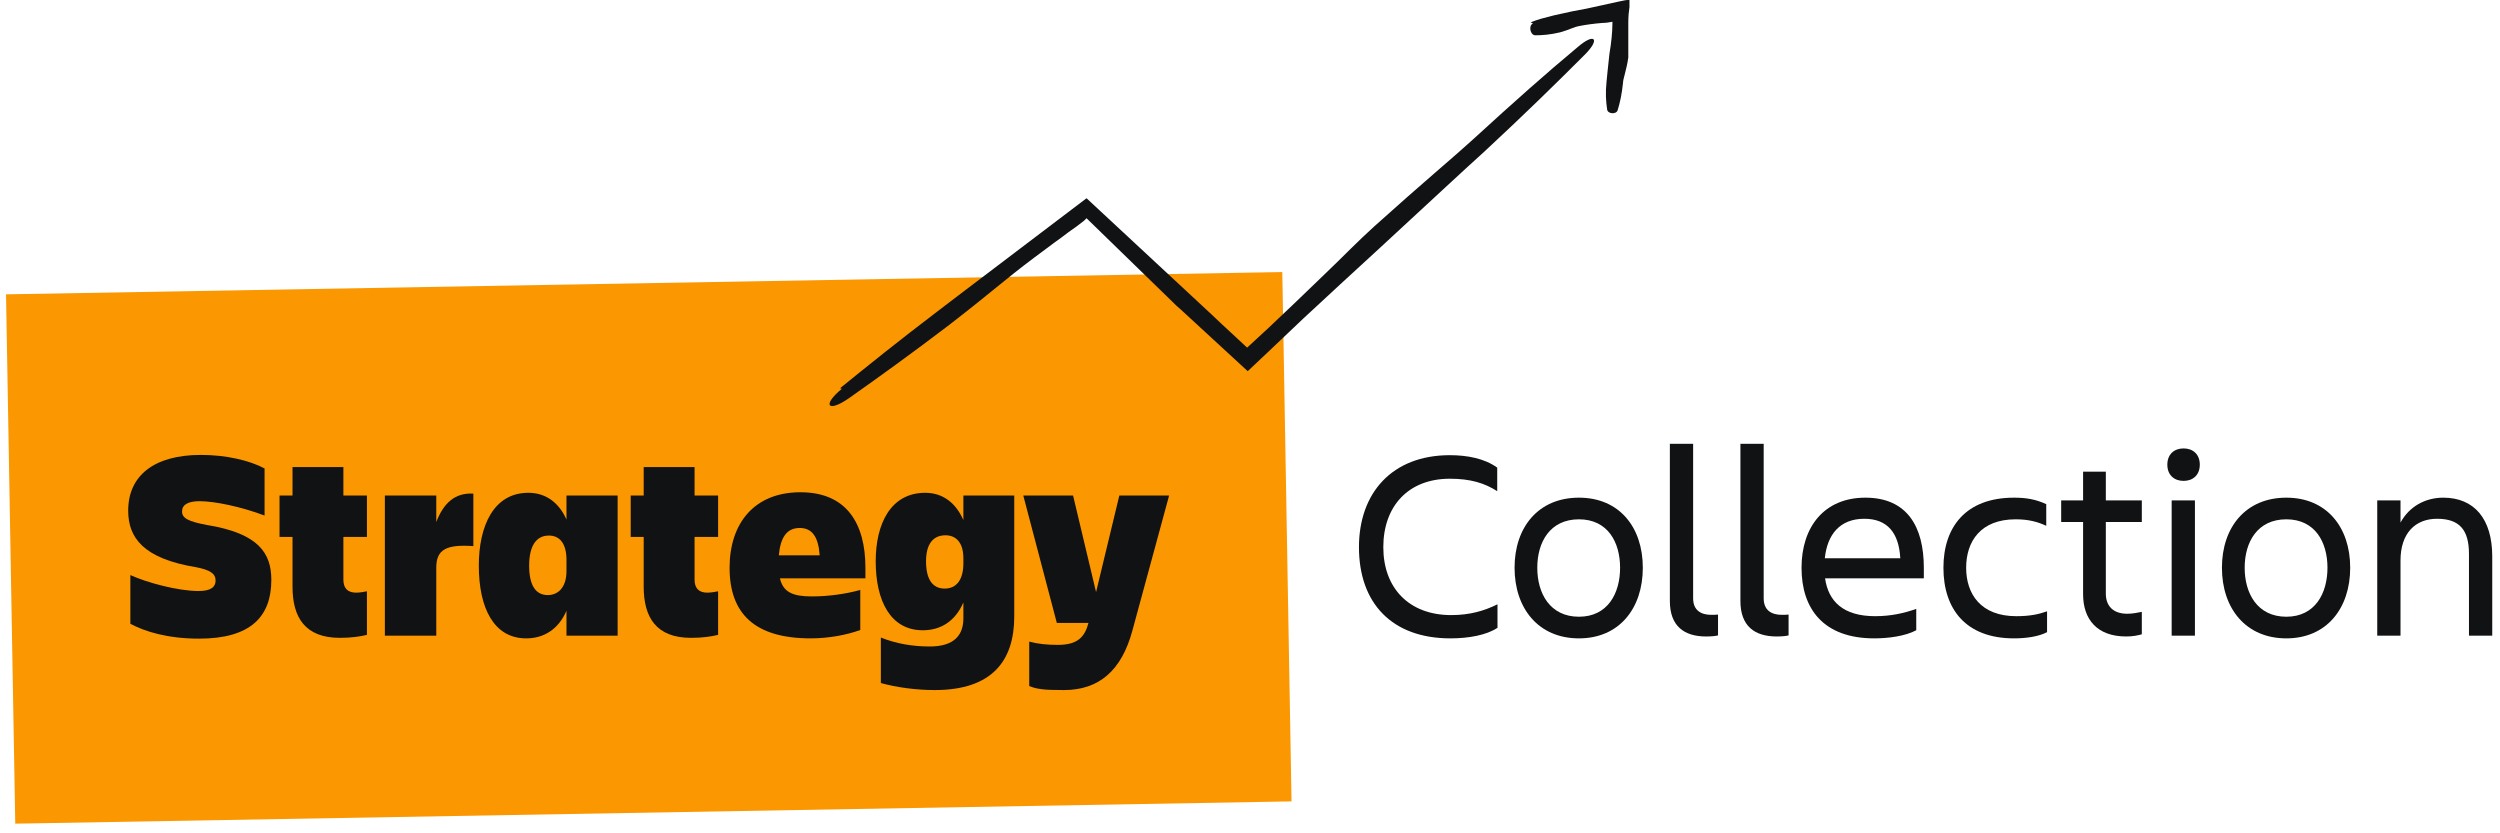
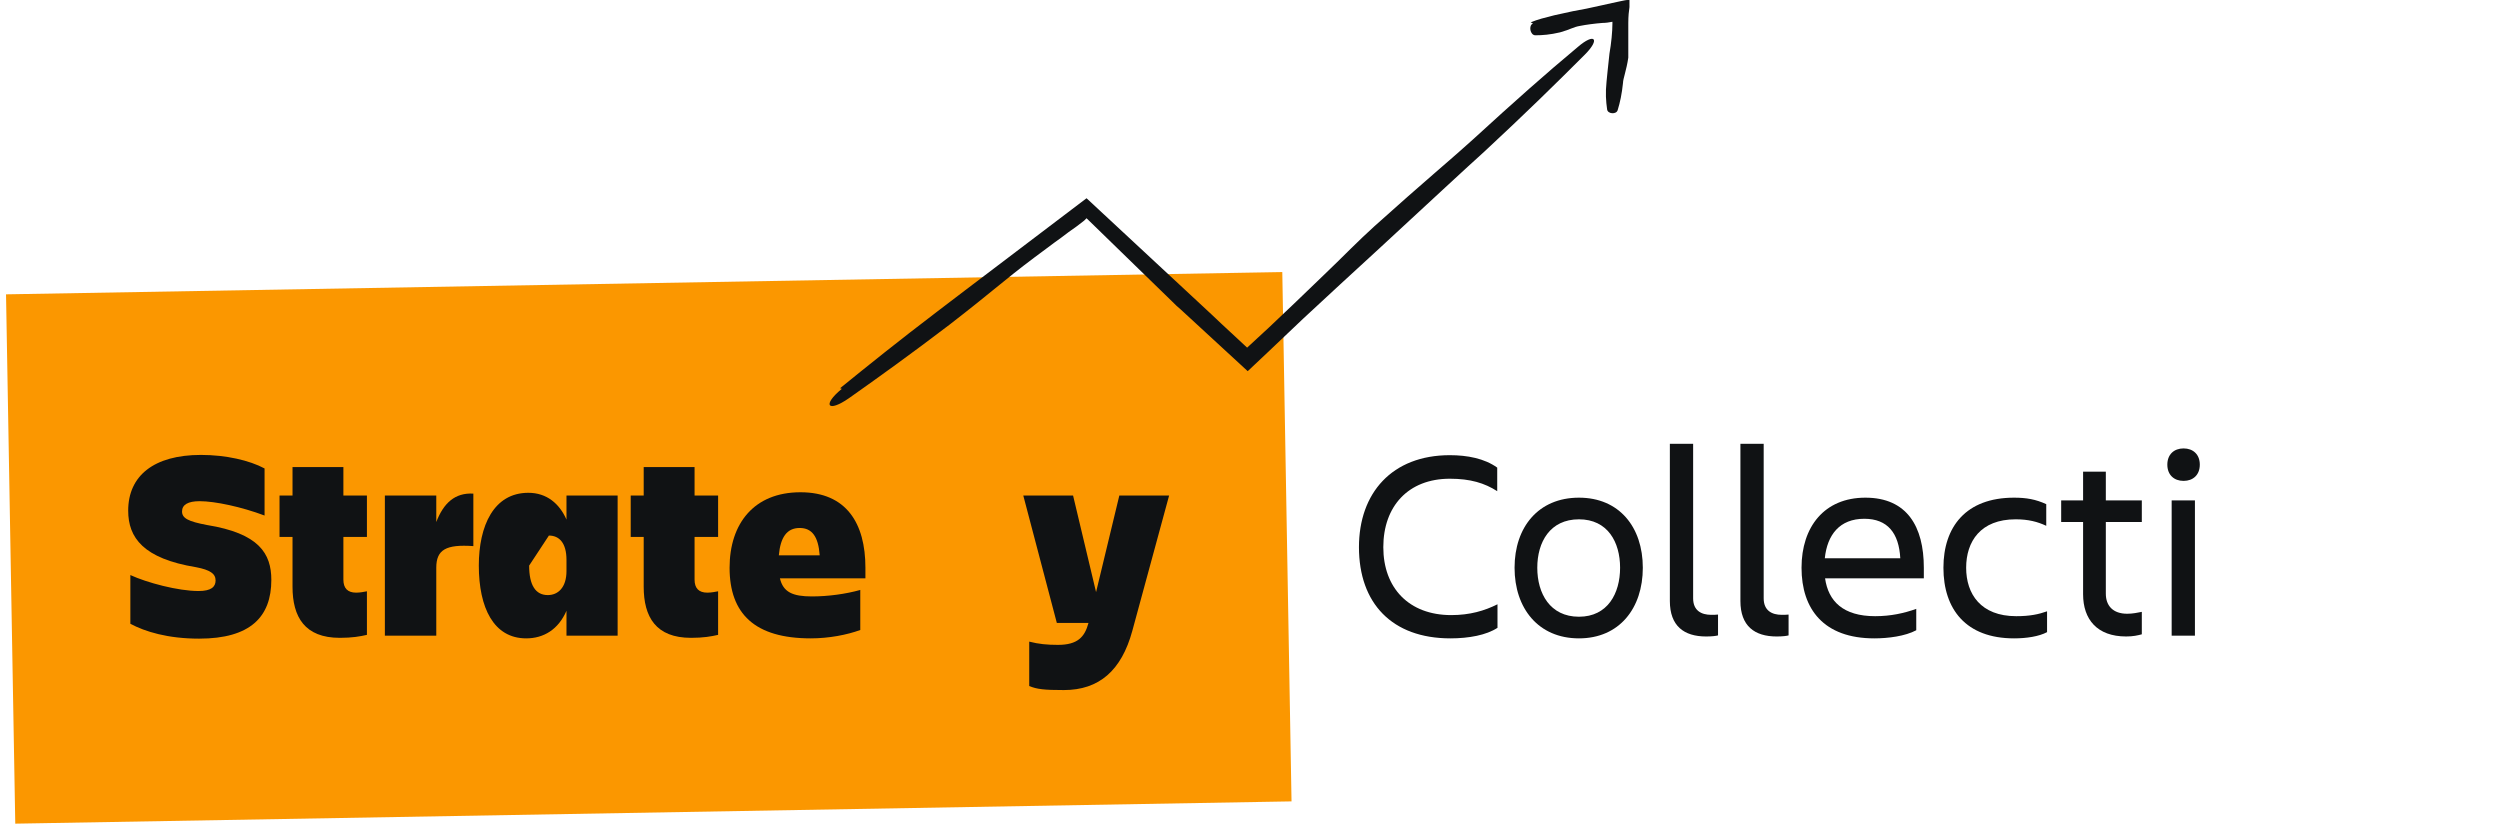
<svg xmlns="http://www.w3.org/2000/svg" width="387" height="129" viewBox="0 0 387 129" fill="none">
-   <path d="M385.799 86.128V98.401H382.197V85.751C382.197 81.981 380.689 80.306 377.254 80.306C373.903 80.306 371.599 82.526 371.599 86.756V98.401H367.997V77.457H371.599V80.892C372.94 78.421 375.411 77.039 378.217 77.039C383.034 77.039 385.799 80.348 385.799 86.128Z" fill="#101214" />
-   <path d="M353.925 98.82C347.642 98.82 343.956 94.17 343.956 87.887C343.956 81.604 347.642 77.039 353.925 77.039C360.167 77.039 363.811 81.604 363.811 87.887C363.811 94.17 360.167 98.82 353.925 98.82ZM353.925 80.39C349.444 80.39 347.475 83.908 347.475 87.887C347.475 91.867 349.444 95.469 353.925 95.469C358.365 95.469 360.292 91.867 360.292 87.887C360.292 83.908 358.365 80.39 353.925 80.39Z" fill="#101214" />
  <path d="M335.503 71.928C335.503 70.337 336.55 69.415 338.016 69.415C339.482 69.415 340.529 70.337 340.529 71.928C340.529 73.52 339.482 74.442 338.016 74.442C336.55 74.442 335.503 73.52 335.503 71.928ZM336.173 98.401V77.457H339.775V98.401H336.173Z" fill="#101214" />
  <path d="M325.982 91.908C325.982 93.751 327.071 95.008 329.291 95.008C330.129 95.008 330.924 94.841 331.553 94.715V98.191C330.924 98.359 330.212 98.526 329.123 98.526C324.641 98.526 322.463 95.888 322.463 91.992V80.808H319.07V77.457H322.463V73.017H325.982V77.457H331.553V80.808H325.982V91.908Z" fill="#101214" />
  <path d="M316.885 94.631V97.856C315.629 98.526 313.702 98.82 311.775 98.82C304.319 98.82 300.843 94.296 300.843 87.887C300.843 81.562 304.319 77.039 311.775 77.039C313.66 77.039 315.126 77.29 316.76 78.044V81.395C315.419 80.767 313.995 80.39 312.026 80.39C306.581 80.39 304.361 83.824 304.361 87.887C304.361 91.95 306.623 95.385 312.11 95.385C314.246 95.385 315.587 95.092 316.885 94.631Z" fill="#101214" />
  <path d="M288.594 80.306C284.783 80.306 282.856 82.777 282.479 86.421H294.165C293.956 82.526 292.197 80.306 288.594 80.306ZM296.637 97.563C294.919 98.485 292.28 98.82 290.144 98.82C282.311 98.82 278.877 94.296 278.877 87.887C278.877 81.562 282.395 77.039 288.762 77.039C295.213 77.039 297.809 81.52 297.809 87.887V89.521H282.521C283.023 93.081 285.327 95.385 290.27 95.385C292.699 95.385 294.752 94.924 296.637 94.254V97.563Z" fill="#101214" />
  <path d="M276.872 98.359C276.579 98.443 275.95 98.527 275.029 98.527C271.594 98.527 269.416 96.893 269.416 93.04V68.703H273.018V92.621C273.018 94.506 274.275 95.176 275.825 95.176C276.202 95.176 276.453 95.176 276.872 95.134V98.359Z" fill="#101214" />
  <path d="M265.95 98.359C265.657 98.443 265.029 98.527 264.107 98.527C260.673 98.527 258.494 96.893 258.494 93.04V68.703H262.097V92.621C262.097 94.506 263.353 95.176 264.903 95.176C265.28 95.176 265.531 95.176 265.95 95.134V98.359Z" fill="#101214" />
  <path d="M244.423 98.82C238.14 98.82 234.454 94.17 234.454 87.887C234.454 81.604 238.14 77.039 244.423 77.039C250.664 77.039 254.308 81.604 254.308 87.887C254.308 94.17 250.664 98.82 244.423 98.82ZM244.423 80.39C239.941 80.39 237.972 83.908 237.972 87.887C237.972 91.867 239.941 95.469 244.423 95.469C248.863 95.469 250.79 91.867 250.79 87.887C250.79 83.908 248.863 80.39 244.423 80.39Z" fill="#101214" />
  <path d="M231.812 93.542V97.186C230.094 98.317 227.372 98.82 224.524 98.82C215.476 98.82 210.366 93.374 210.366 84.704C210.366 76.326 215.476 70.462 224.44 70.462C227.121 70.462 229.801 70.965 231.77 72.389V76.033C229.801 74.777 227.623 74.106 224.44 74.106C217.989 74.106 214.136 78.379 214.136 84.704C214.136 91.029 218.115 95.217 224.649 95.217C227.539 95.217 229.801 94.547 231.812 93.542Z" fill="#101214" />
  <rect x="0.933" y="45.563" width="197.596" height="81.952" transform="rotate(-1 0.933 45.563)" fill="#FB9700" />
  <path d="M42.002 89.773C42.002 95.47 38.777 98.862 30.819 98.862C25.96 98.862 22.441 97.773 20.179 96.559V89.019C22.734 90.192 27.551 91.49 30.735 91.49C32.661 91.49 33.374 90.862 33.374 89.857C33.374 88.81 32.536 88.223 30.358 87.804C22.19 86.464 19.844 83.239 19.844 79.05C19.844 73.647 23.823 70.421 31.112 70.421C34.965 70.421 38.609 71.259 40.955 72.516V79.804C37.395 78.464 33.29 77.584 30.902 77.584C29.101 77.584 28.18 78.129 28.18 79.176C28.18 80.223 29.143 80.725 32.033 81.27C40.075 82.569 42.002 85.668 42.002 89.773Z" fill="#101214" />
  <path d="M53.156 89.731C53.156 91.072 53.826 91.742 55.125 91.742C55.753 91.742 56.34 91.616 56.8 91.532V98.276C55.711 98.527 54.496 98.737 52.612 98.737C47.166 98.737 45.282 95.511 45.282 90.82V83.113H43.271V76.704H45.282V72.306H53.156V76.704H56.8V83.113H53.156V89.731Z" fill="#101214" />
  <path d="M67.536 87.888V98.402H59.578V76.704H67.536V80.809C68.667 77.877 70.426 76.244 73.275 76.411V84.537C69.044 84.244 67.536 85.082 67.536 87.888Z" fill="#101214" />
-   <path d="M81.912 87.553C81.912 90.611 82.917 92.119 84.802 92.119C86.352 92.119 87.692 90.988 87.692 88.391V86.673C87.692 84.034 86.561 82.904 84.97 82.904C82.959 82.904 81.912 84.579 81.912 87.553ZM87.692 98.402V94.548C86.436 97.438 84.174 98.82 81.451 98.82C76.425 98.82 74.121 94.087 74.121 87.553C74.121 81.396 76.425 76.285 81.786 76.285C84.635 76.285 86.603 77.961 87.692 80.432V76.704H95.609V98.402H87.692Z" fill="#101214" />
+   <path d="M81.912 87.553C81.912 90.611 82.917 92.119 84.802 92.119C86.352 92.119 87.692 90.988 87.692 88.391V86.673C87.692 84.034 86.561 82.904 84.97 82.904ZM87.692 98.402V94.548C86.436 97.438 84.174 98.82 81.451 98.82C76.425 98.82 74.121 94.087 74.121 87.553C74.121 81.396 76.425 76.285 81.786 76.285C84.635 76.285 86.603 77.961 87.692 80.432V76.704H95.609V98.402H87.692Z" fill="#101214" />
  <path d="M107.519 89.731C107.519 91.072 108.189 91.742 109.487 91.742C110.116 91.742 110.702 91.616 111.163 91.532V98.276C110.074 98.527 108.859 98.737 106.974 98.737C101.529 98.737 99.644 95.511 99.644 90.82V83.113H97.634V76.704H99.644V72.306H107.519V76.704H111.163V83.113H107.519V89.731Z" fill="#101214" />
  <path d="M123.789 81.731C121.82 81.731 120.815 83.155 120.563 85.961H126.888C126.679 83.029 125.673 81.731 123.789 81.731ZM133.171 97.522C131.119 98.276 128.312 98.82 125.506 98.82C116.835 98.82 112.94 95.009 112.94 87.888C112.94 81.061 116.71 76.202 123.914 76.202C131.035 76.202 133.967 81.019 133.967 87.888V89.522H120.731C121.233 91.658 122.699 92.328 125.673 92.328C128.187 92.328 130.951 91.951 133.171 91.323V97.522Z" fill="#101214" />
-   <path d="M149.132 95.721V93.25C147.875 96.182 145.613 97.564 142.849 97.564C137.864 97.564 135.56 93.04 135.56 86.883C135.56 81.103 137.864 76.285 143.226 76.285C146.074 76.285 148.043 78.003 149.132 80.516V76.704H157.006V95.428C157.006 102.255 153.613 106.821 144.692 106.821C141.801 106.821 138.744 106.402 136.356 105.732V98.695C138.786 99.658 141.299 100.077 143.938 100.077C147.791 100.077 149.132 98.234 149.132 95.721ZM143.351 86.883C143.351 89.689 144.357 91.113 146.241 91.113C147.917 91.113 149.132 89.941 149.132 87.176V86.422C149.132 83.951 147.959 82.862 146.367 82.862C144.357 82.862 143.351 84.328 143.351 86.883Z" fill="#101214" />
  <path d="M164.687 106.821C161.671 106.821 160.498 106.695 159.325 106.193V99.323C160.791 99.7 162.09 99.826 163.765 99.826C166.823 99.826 167.912 98.611 168.498 96.433H163.598L158.404 76.704H166.111L169.671 91.658L173.273 76.704H180.98L175.284 97.648C173.608 103.805 170.132 106.821 164.687 106.821Z" fill="#101214" />
  <path d="M130.316 60.189C127.22 62.739 128.13 63.923 131.409 61.646C136.052 58.368 140.879 54.908 146.98 50.264C153.809 44.983 155.357 43.435 160.092 39.883C161.367 38.973 162.733 37.88 164.281 36.788C165.009 36.241 165.829 35.604 166.648 35.057C167.012 34.784 167.467 34.42 167.832 34.147L168.196 33.783C173.751 39.155 179.578 44.892 181.49 46.713C181.946 47.168 182.31 47.532 182.765 47.897C183.858 48.898 186.317 51.175 193.146 57.458C194.603 56.092 197.79 53.087 201.705 49.353C205.257 46.075 209.445 42.16 213.452 38.517C221.829 30.778 227.019 25.951 229.751 23.493C236.125 17.574 240.769 13.021 245.322 8.468C247.781 6.01 246.87 5.008 244.229 7.285C239.312 11.382 234.486 15.662 228.021 21.581C225.563 23.857 220.099 28.41 212.723 35.057C211.54 36.15 210.356 37.243 209.172 38.426C206.349 41.249 203.253 44.163 200.339 46.986C197.699 49.536 195.149 51.903 193.055 53.815C189.686 50.719 187.591 48.716 187.591 48.716L168.196 30.687L157.269 38.973C150.44 44.163 147.162 46.622 145.158 48.17C139.057 52.814 134.413 56.547 130.043 60.098L130.316 60.189Z" fill="#101214" />
  <path d="M237.309 3.642C236.58 3.915 236.854 5.463 237.673 5.463C238.766 5.463 239.95 5.372 241.498 5.008C243.137 4.553 243.501 4.189 244.594 4.007C245.504 3.824 246.87 3.642 248.054 3.551C248.6 3.551 249.146 3.46 249.602 3.369V3.46C249.602 3.46 249.602 3.551 249.602 3.642C249.602 4.917 249.42 6.738 249.146 8.286C248.873 10.563 248.782 11.929 248.691 12.657C248.509 14.387 248.6 15.662 248.782 16.937C248.873 17.665 250.239 17.756 250.421 17.028C250.786 15.844 251.059 14.569 251.241 12.839C251.241 12.202 251.787 10.836 252.06 8.924C252.06 8.65 252.06 8.286 252.06 7.922C252.06 7.194 252.06 6.465 252.06 5.737C252.06 5.372 252.06 5.008 252.06 4.644C252.06 4.28 252.06 3.916 252.06 3.551C252.06 2.55 252.151 1.639 252.242 1.093C252.242 0.455 252.242 0.091 252.242 0.091C252.242 0.091 252.242 0.091 252.242 0C252.242 0 252.06 0 251.969 0C251.696 0 251.332 0.091 250.877 0.182C250.148 0.364 249.055 0.546 247.963 0.82C246.415 1.184 244.594 1.548 243.501 1.73C241.862 2.094 241.042 2.276 240.587 2.368C239.13 2.732 238.037 3.005 236.945 3.46L237.309 3.642Z" fill="#101214" />
</svg>